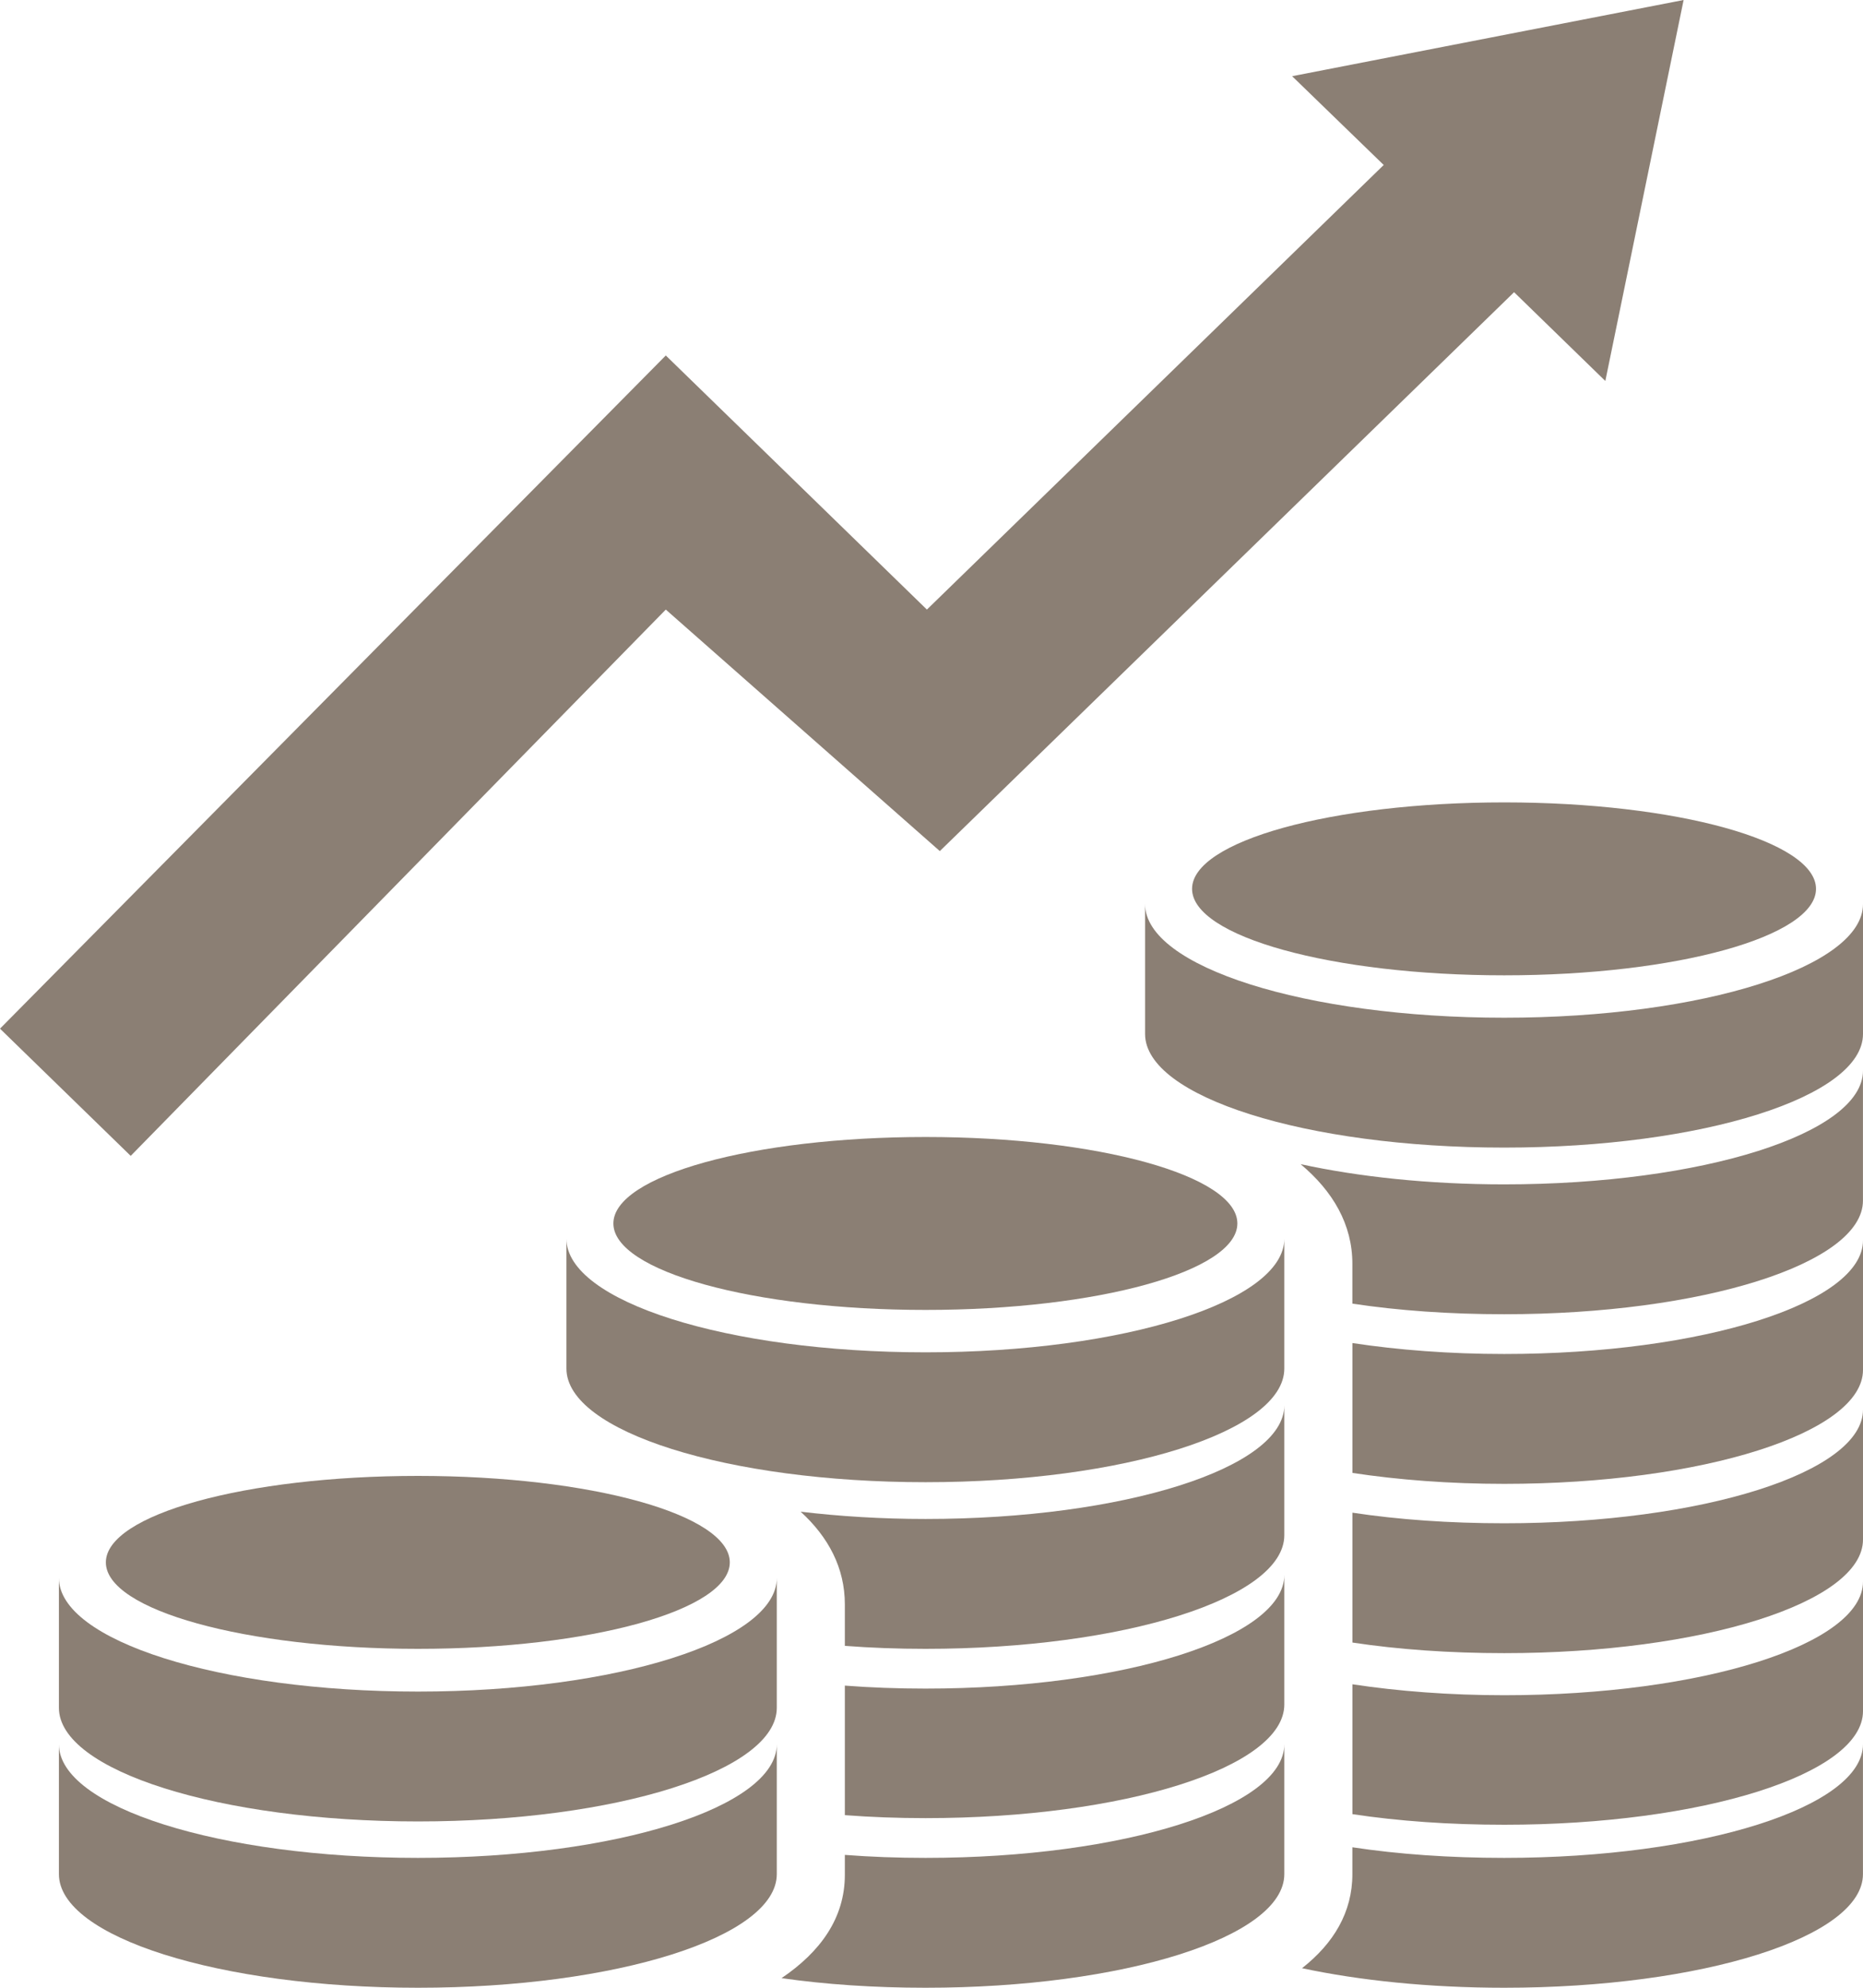
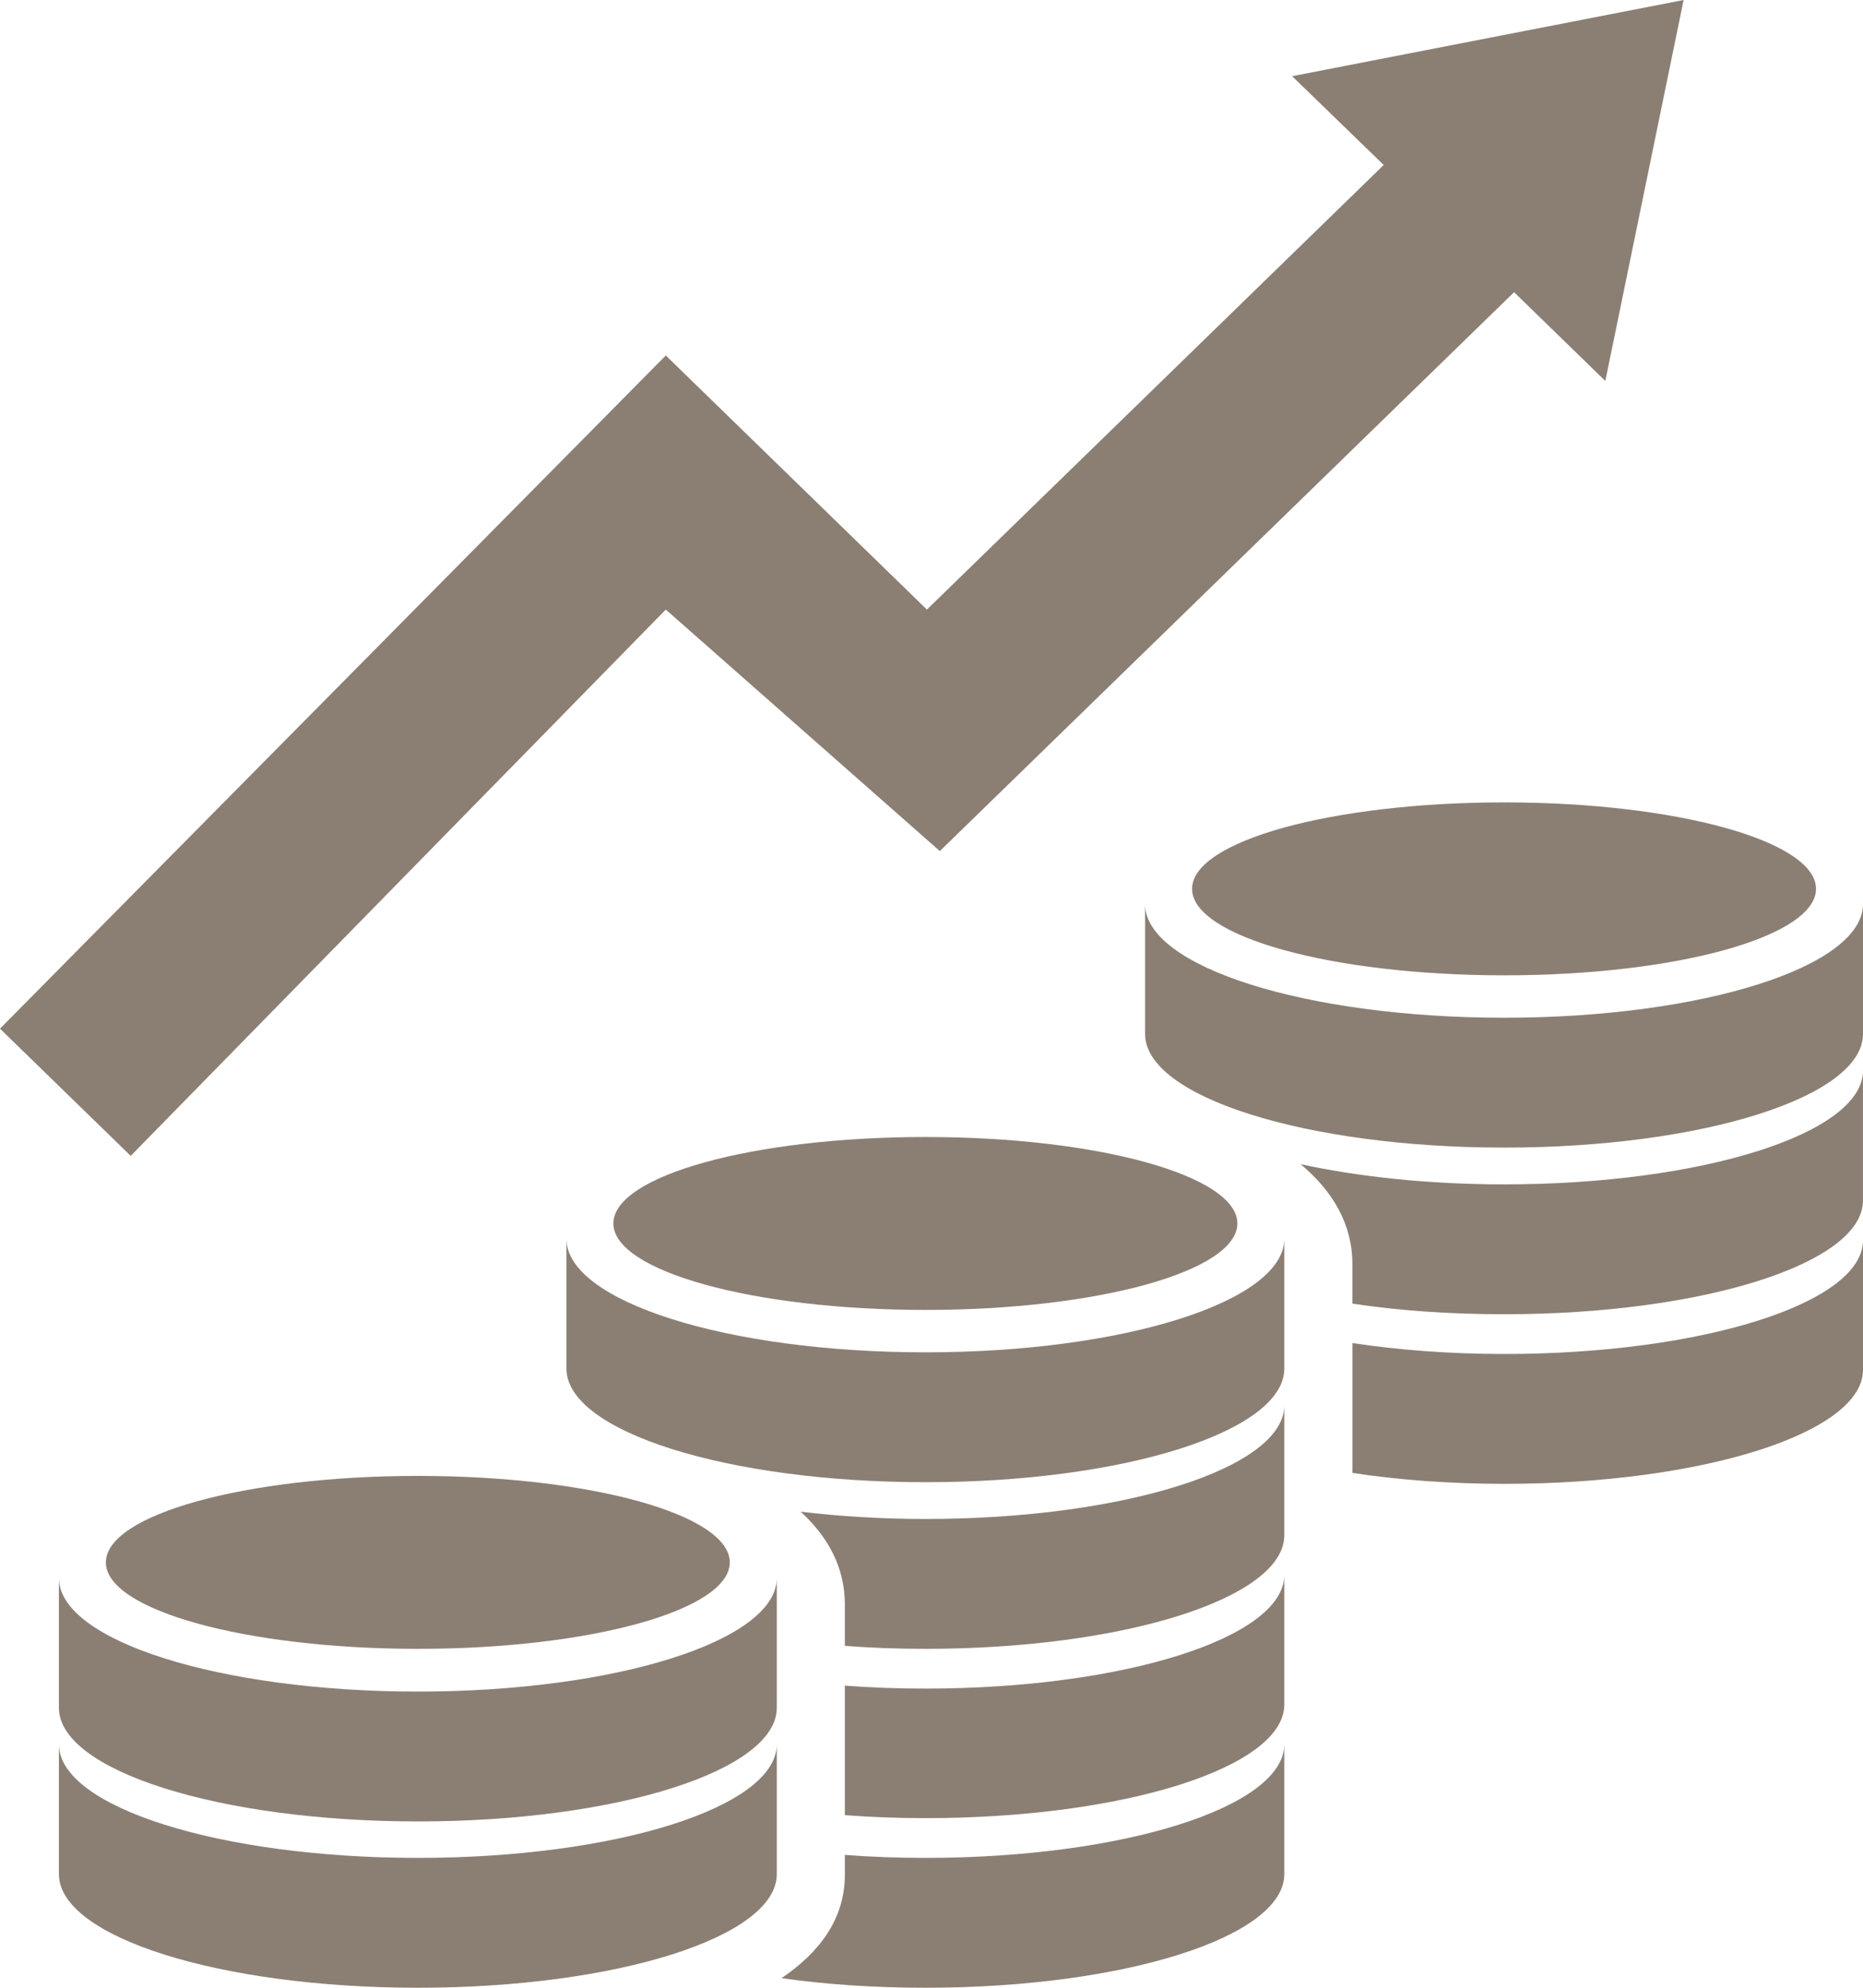
<svg xmlns="http://www.w3.org/2000/svg" width="45" height="48" viewBox="0 0 45 48" fill="none">
-   <path d="M40.667 0L31.211 1.84L33.423 3.984L22.389 14.72L16.082 8.584L0 24.84L3.157 27.912L16.082 14.72L22.701 20.552L36.572 7.056L38.776 9.2L40.667 0Z" fill="#8B7F74" />
+   <path d="M40.667 0L31.211 1.84L33.423 3.984L22.389 14.72L16.082 8.584L0 24.84L3.157 27.912L16.082 14.72L22.701 20.552L36.572 7.056L38.776 9.2Z" fill="#8B7F74" />
  <path d="M17.628 37.728C17.628 38.88 14.258 39.816 10.097 39.816C5.937 39.816 2.557 38.88 2.557 37.728C2.557 36.576 5.928 35.64 10.097 35.64C14.266 35.64 17.628 36.576 17.628 37.728Z" fill="#8B7F74" />
  <path d="M18.763 38.104V41.24C18.763 42.76 14.882 43.984 10.097 43.984C5.312 43.984 1.423 42.76 1.423 41.24V38.104C1.423 39.616 5.303 40.848 10.097 40.848C14.89 40.848 18.763 39.616 18.763 38.104Z" fill="#8B7F74" />
  <path d="M18.763 42.12V45.256C18.763 46.776 14.882 48 10.097 48C5.312 48 1.423 46.776 1.423 45.256V42.12C1.423 43.632 5.303 44.864 10.097 44.864C14.89 44.864 18.763 43.632 18.763 42.12Z" fill="#8B7F74" />
  <path d="M43.865 21.464C43.865 22.616 40.494 23.552 36.334 23.552C32.173 23.552 28.794 22.616 28.794 21.464C28.794 20.312 32.165 19.376 36.334 19.376C40.502 19.376 43.865 20.312 43.865 21.464Z" fill="#8B7F74" />
  <path d="M45 21.832V24.968C45 26.488 41.119 27.712 36.334 27.712C31.548 27.712 27.659 26.488 27.659 24.968V21.832C27.659 23.344 31.54 24.576 36.334 24.576C41.127 24.576 45 23.344 45 21.832Z" fill="#8B7F74" />
  <path d="M44.999 25.856V28.992C44.999 30.512 41.119 31.736 36.333 31.736C35.018 31.736 33.776 31.648 32.666 31.48V30.52C32.666 29.568 32.198 28.768 31.416 28.112C32.814 28.416 34.5 28.6 36.333 28.6C41.119 28.6 44.999 27.368 44.999 25.856Z" fill="#8B7F74" />
  <path d="M45 29.952V33.08C45 34.6 41.119 35.832 36.334 35.832C35.018 35.832 33.777 35.736 32.667 35.568V32.432C33.777 32.6 35.018 32.696 36.334 32.696C41.119 32.696 45 31.464 45 29.952Z" fill="#8B7F74" />
-   <path d="M45 34.04V37.176C45 38.696 41.119 39.92 36.334 39.92C35.018 39.92 33.777 39.832 32.667 39.664V36.528C33.777 36.696 35.018 36.784 36.334 36.784C41.119 36.784 45 35.552 45 34.04Z" fill="#8B7F74" />
  <path d="M29.888 29.544C29.888 30.696 26.517 31.632 22.356 31.632C18.196 31.632 14.816 30.696 14.816 29.544C14.816 28.392 18.188 27.456 22.356 27.456C26.525 27.456 29.888 28.392 29.888 29.544Z" fill="#8B7F74" />
  <path d="M31.022 29.912V33.048C31.022 34.568 27.141 35.792 22.356 35.792C17.571 35.792 13.682 34.568 13.682 33.048V29.912C13.682 31.424 17.562 32.656 22.356 32.656C27.149 32.656 31.022 31.424 31.022 29.912Z" fill="#8B7F74" />
  <path d="M31.022 33.936V37.072C31.022 38.592 27.141 39.816 22.356 39.816C21.682 39.816 21.032 39.792 20.407 39.744V38.744C20.407 37.864 20.013 37.12 19.339 36.504C20.276 36.616 21.296 36.68 22.356 36.68C27.141 36.68 31.022 35.448 31.022 33.936Z" fill="#8B7F74" />
  <path d="M31.022 38.032V41.16C31.022 42.68 27.141 43.904 22.356 43.904C21.682 43.904 21.032 43.88 20.407 43.832V40.704C21.032 40.752 21.682 40.776 22.356 40.776C27.141 40.776 31.022 39.544 31.022 38.032Z" fill="#8B7F74" />
  <path d="M31.022 42.12V45.256C31.022 46.776 27.141 48 22.356 48C21.114 48 19.939 47.92 18.878 47.768C19.823 47.128 20.407 46.312 20.407 45.272V44.792C21.032 44.84 21.682 44.864 22.356 44.864C27.141 44.864 31.022 43.632 31.022 42.12Z" fill="#8B7F74" />
-   <path d="M45 38.192V41.32C45 42.84 41.119 44.064 36.334 44.064C35.018 44.064 33.777 43.976 32.667 43.808V40.672C33.777 40.84 35.018 40.936 36.334 40.936C41.119 40.936 45 39.704 45 38.192Z" fill="#8B7F74" />
-   <path d="M44.999 42.12V45.256C44.999 46.776 41.119 48 36.333 48C34.516 48 32.839 47.824 31.45 47.528C32.214 46.928 32.666 46.176 32.666 45.256V44.608C33.776 44.776 35.018 44.864 36.333 44.864C41.119 44.864 44.999 43.632 44.999 42.12Z" fill="#8B7F74" />
</svg>